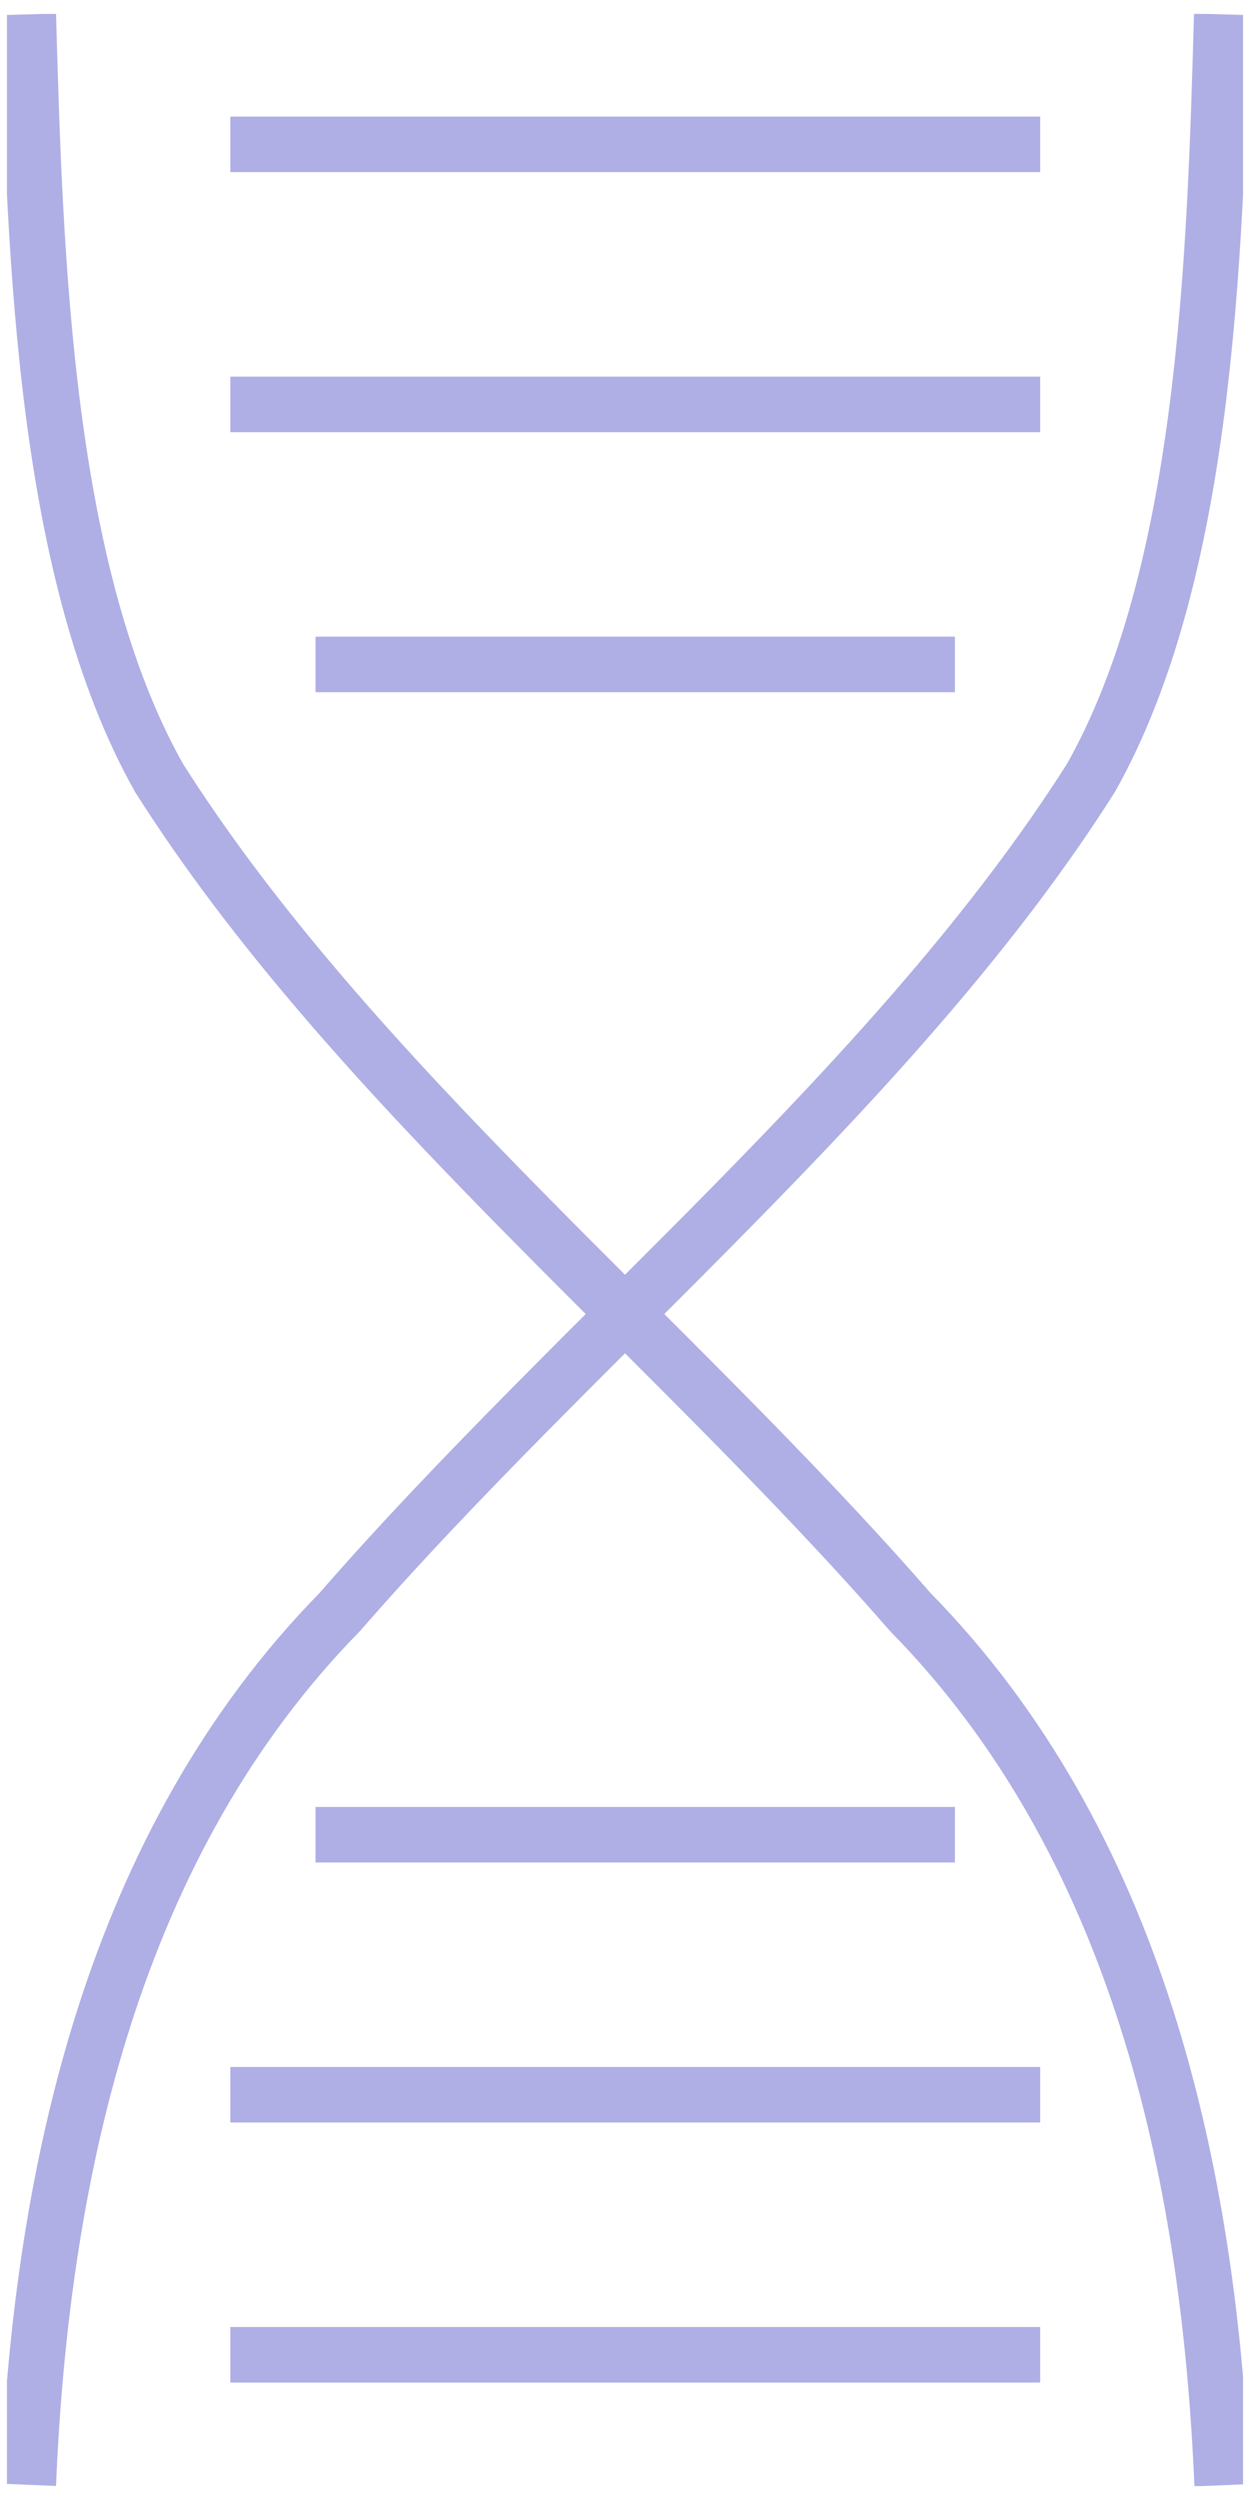
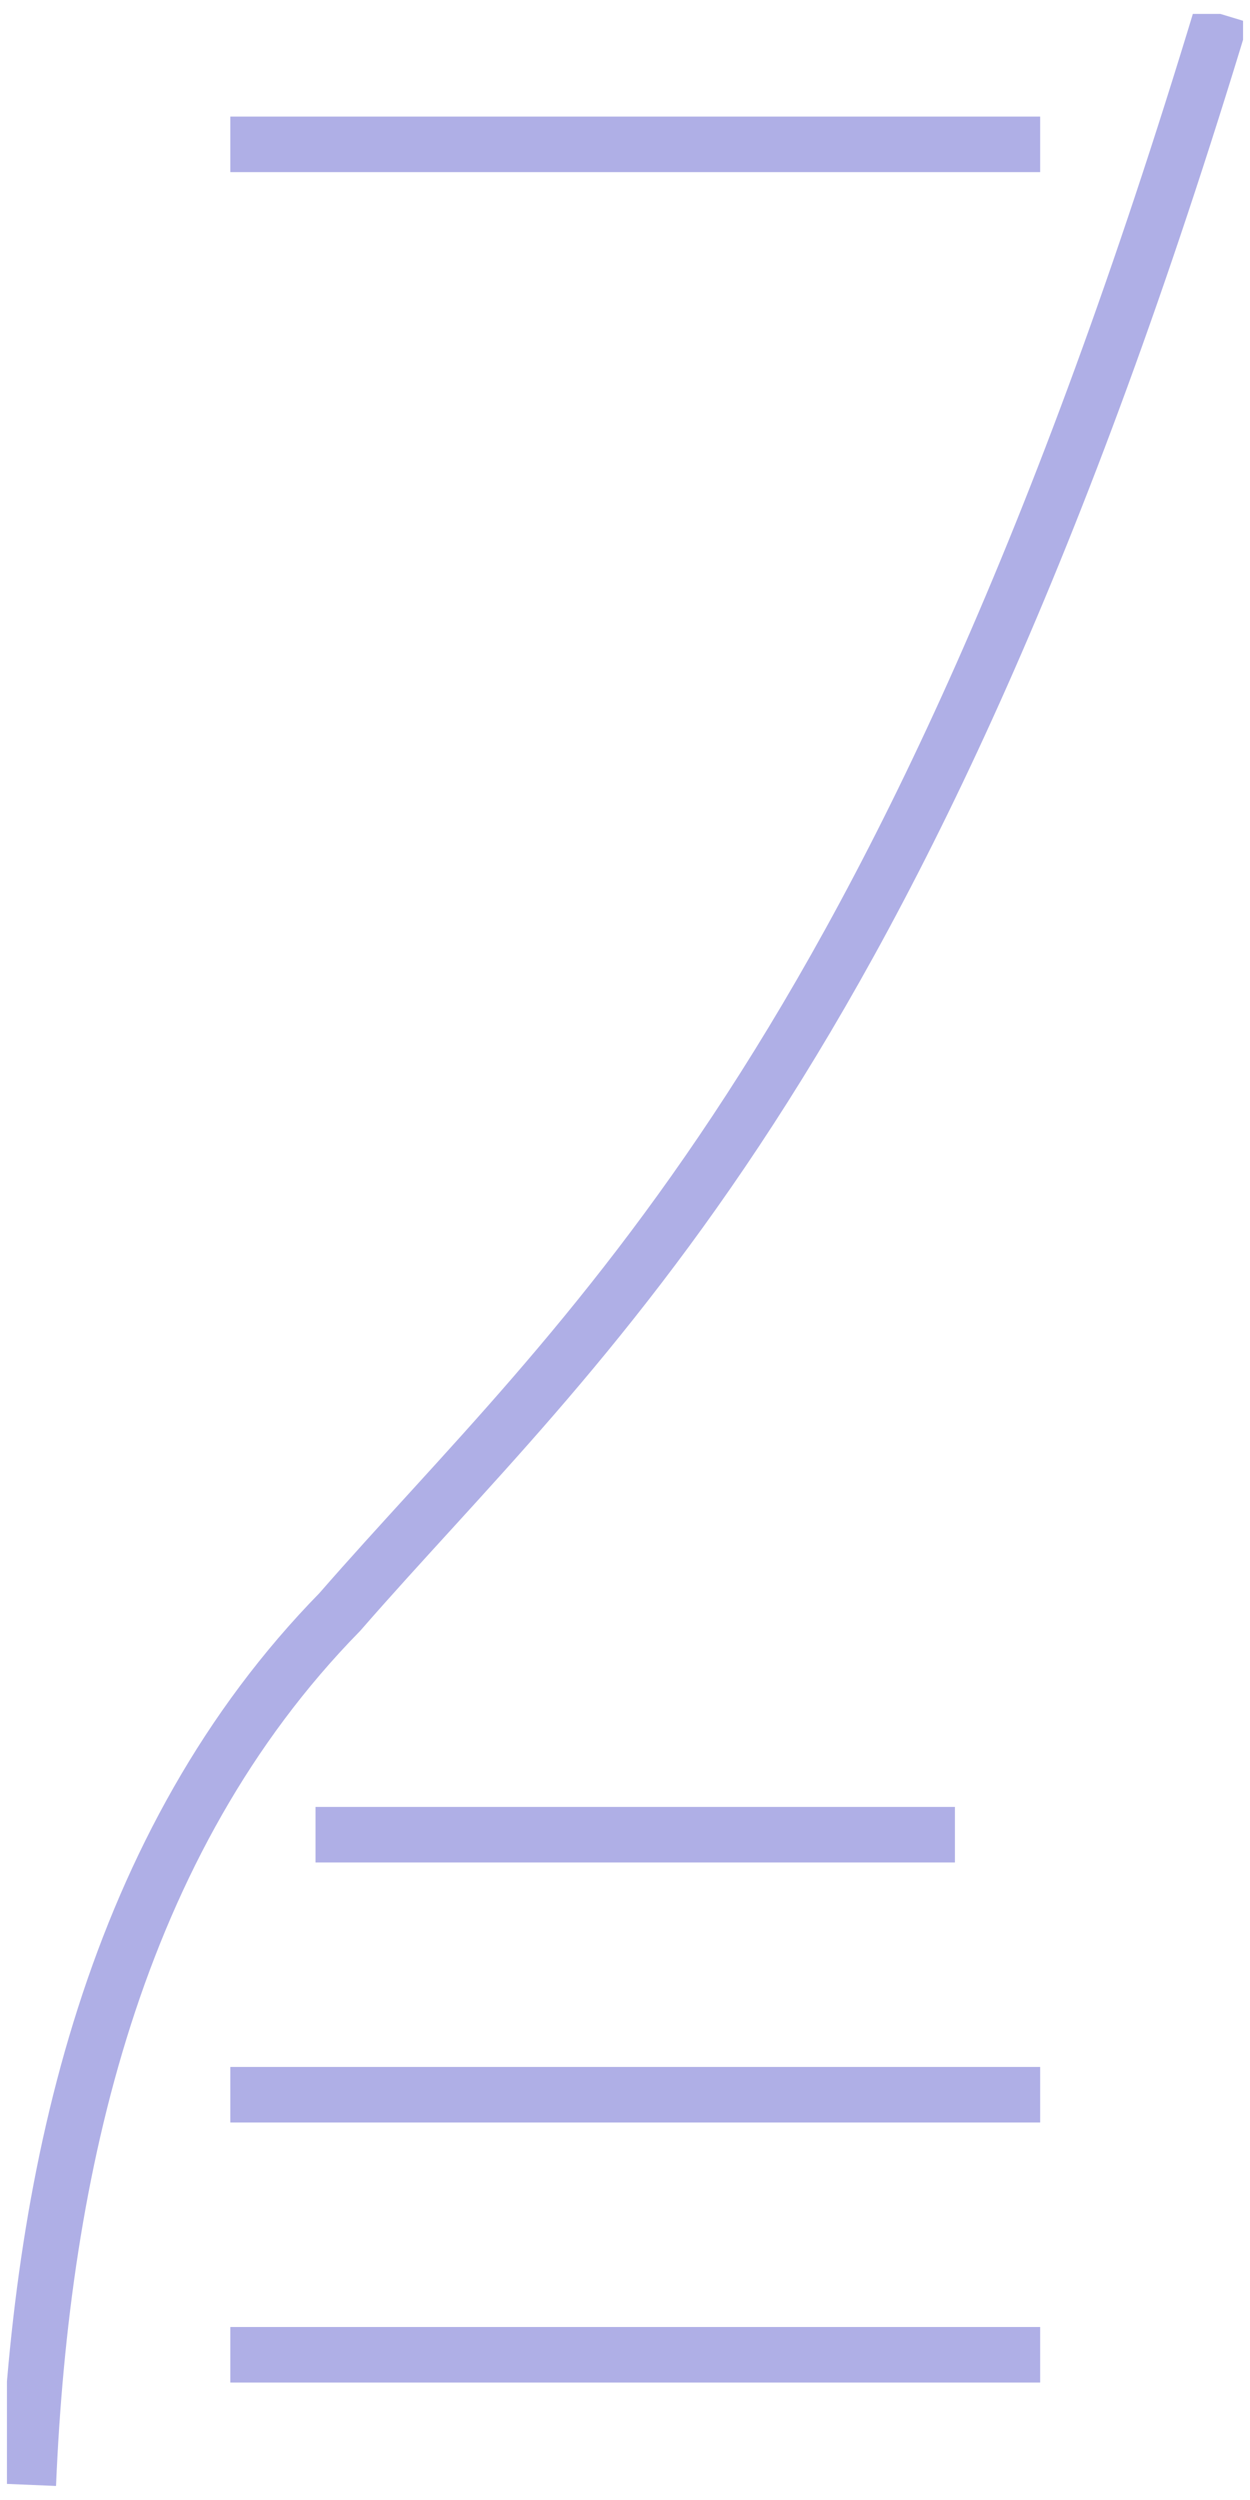
<svg xmlns="http://www.w3.org/2000/svg" width="45" height="90" viewBox="0 0 45 90" fill="none">
  <g id="icons" clip-path="url(#clip0_2940_2769)">
-     <path id="Vector" d="M1.018 0.516C1.263 9.285 1.601 20.69 5.728 28.008C12.618 38.884 24.127 48.105 32.766 58.029C40.899 66.314 43.523 78.079 43.998 89.469" stroke="#AFAFE6" stroke-width="2" stroke-miterlimit="10" />
-     <path id="Vector_2" d="M43.983 0.516C43.738 9.285 43.4 20.69 39.272 28.008C32.382 38.884 20.874 48.105 12.235 58.029C4.117 66.314 1.493 78.079 1.018 89.453" stroke="#AFAFE6" stroke-width="2" stroke-miterlimit="10" />
+     <path id="Vector_2" d="M43.983 0.516C32.382 38.884 20.874 48.105 12.235 58.029C4.117 66.314 1.493 78.079 1.018 89.453" stroke="#AFAFE6" stroke-width="2" stroke-miterlimit="10" />
    <path id="Vector_3" d="M8.291 84.772H37.446" stroke="#AFAFE6" stroke-width="2" stroke-miterlimit="10" />
    <path id="Vector_4" d="M8.291 75.41H37.446" stroke="#AFAFE6" stroke-width="2" stroke-miterlimit="10" />
    <path id="Vector_5" d="M11.359 66.049H34.377" stroke="#AFAFE6" stroke-width="2" stroke-miterlimit="10" />
-     <path id="Vector_6" d="M11.359 23.92H34.377" stroke="#AFAFE6" stroke-width="2" stroke-miterlimit="10" />
-     <path id="Vector_7" d="M8.291 14.559H37.446" stroke="#AFAFE6" stroke-width="2" stroke-miterlimit="10" />
    <path id="Vector_8" d="M8.291 5.197H37.446" stroke="#AFAFE6" stroke-width="2" stroke-miterlimit="10" />
  </g>
  <defs>
    <clipPath id="clip0_2940_2769">
      <rect width="44.5" height="89" fill="white" transform="translate(0.25 0.5)" />
    </clipPath>
  </defs>
</svg>